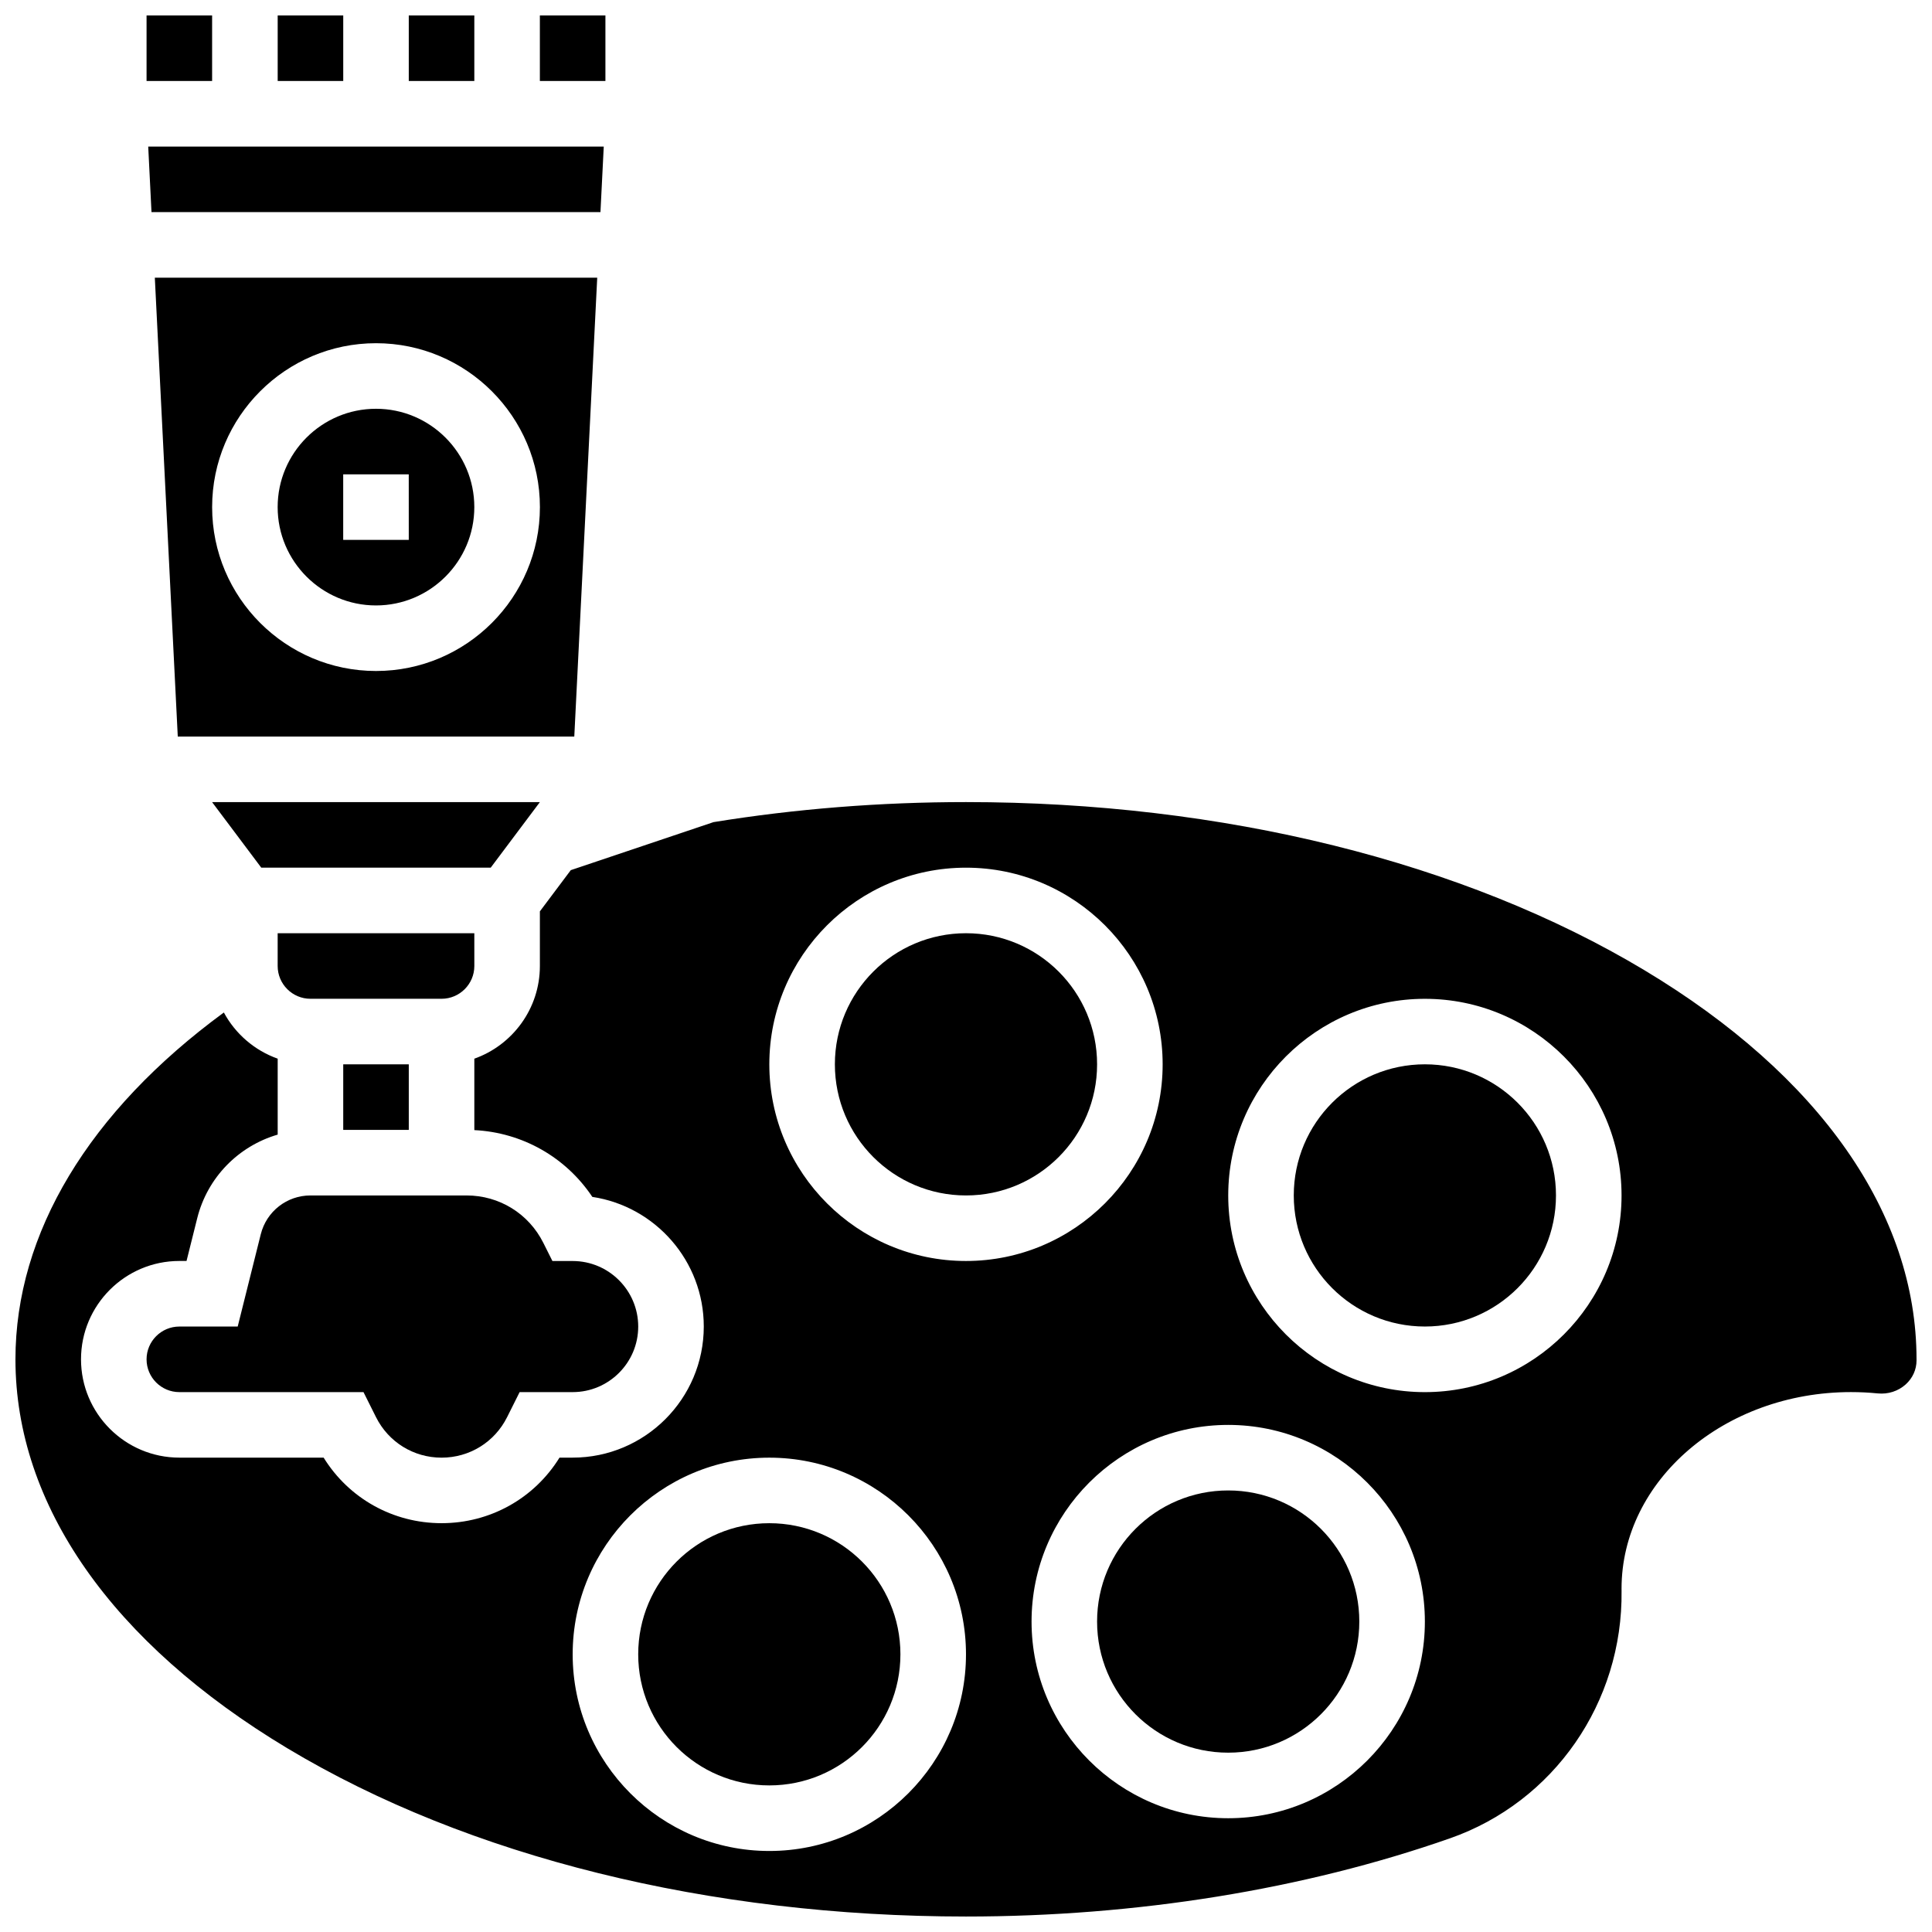
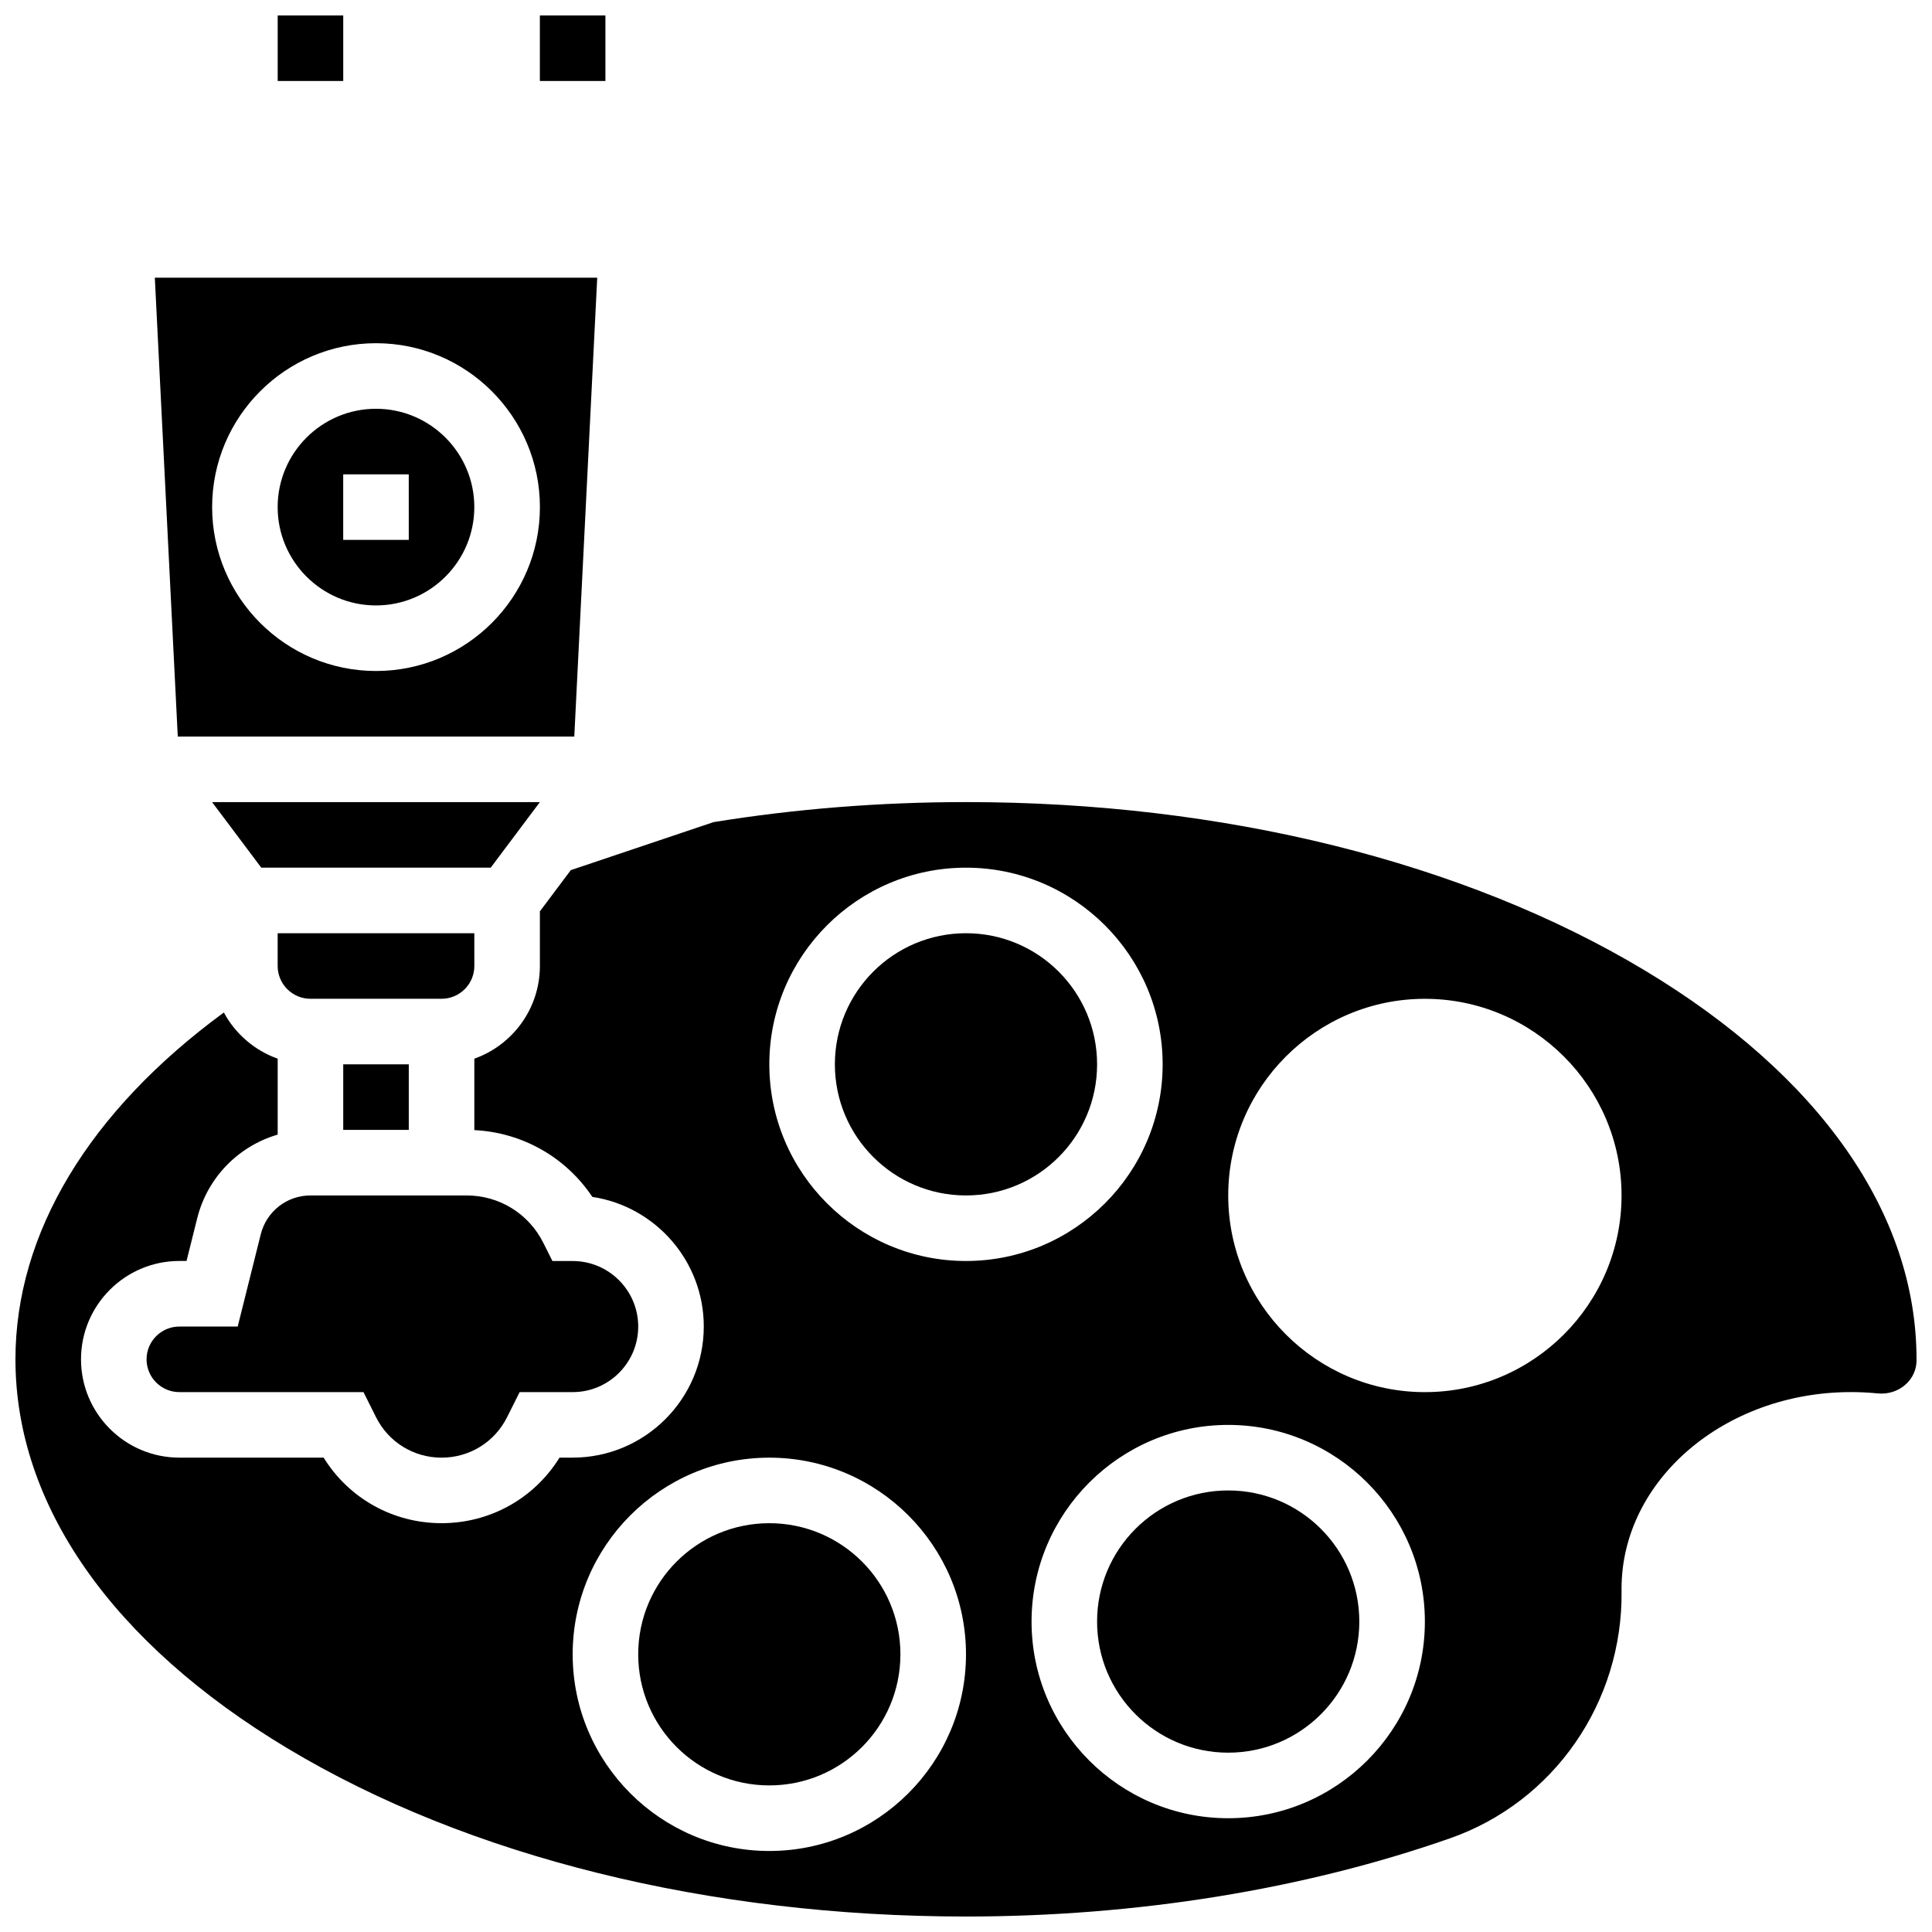
<svg xmlns="http://www.w3.org/2000/svg" width="800px" height="800px" version="1.1" viewBox="144 144 512 512">
  <defs>
    <clipPath id="e">
-       <path d="m252 148.09h18v17.906h-18z" />
-     </clipPath>
+       </clipPath>
    <clipPath id="d">
      <path d="m217 148.09h18v17.906h-18z" />
    </clipPath>
    <clipPath id="c">
      <path d="m287 148.09h18v17.906h-18z" />
    </clipPath>
    <clipPath id="b">
-       <path d="m182 148.09h19v17.906h-19z" />
-     </clipPath>
+       </clipPath>
    <clipPath id="a">
      <path d="m148.09 356h503.81v295.9h-503.81z" />
    </clipPath>
  </defs>
  <path d="m302.27 217.59h-117.24l6.082 121.61h105.08zm-58.621 104.23c-23.949 0-43.434-19.484-43.434-43.434s19.484-43.434 43.434-43.434 43.434 19.484 43.434 43.434c-0.004 23.949-19.484 43.434-43.434 43.434z" />
  <path d="m287.07 356.57h-86.863l13.031 17.371h60.805z" />
  <g clip-path="url(#e)">
    <path d="m252.33 148.09h17.371v17.371h-17.371z" />
  </g>
-   <path d="m304 182.84h-120.72l0.867 17.371h118.98z" />
+   <path d="m304 182.84h-120.72h118.98z" />
  <path d="m269.7 391.31h-52.117v8.688c0 4.789 3.898 8.688 8.688 8.688h34.746c4.789 0 8.688-3.898 8.688-8.688z" />
  <g clip-path="url(#d)">
    <path d="m217.59 148.09h17.371v17.371h-17.371z" />
  </g>
  <g clip-path="url(#c)">
    <path d="m287.07 148.09h17.371v17.371h-17.371z" />
  </g>
  <path d="m213.11 471.08-6.117 24.469h-15.465c-4.789 0-8.688 3.898-8.688 8.688s3.898 8.688 8.688 8.688h48.801l3.316 6.633c3.312 6.625 9.969 10.738 17.371 10.738s14.062-4.113 17.371-10.738l3.32-6.637 14.055 0.004c9.578 0 17.371-7.793 17.371-17.371s-7.793-17.371-17.371-17.371h-5.367l-2.402-4.801c-3.879-7.758-11.672-12.574-20.34-12.574h-41.383c-6.234 0-11.645 4.223-13.16 10.273z" />
  <path d="m234.96 426.06h17.371v17.371h-17.371z" />
  <path d="m243.64 252.33c-14.367 0-26.059 11.691-26.059 26.059s11.691 26.059 26.059 26.059c14.367 0 26.059-11.691 26.059-26.059 0-14.371-11.691-26.059-26.059-26.059zm8.688 34.742h-17.375v-17.371h17.371z" />
  <path d="m504.23 573.73c0 19.188-15.555 34.746-34.746 34.746-19.188 0-34.746-15.559-34.746-34.746 0-19.191 15.559-34.746 34.746-34.746 19.191 0 34.746 15.555 34.746 34.746" />
  <g clip-path="url(#b)">
    <path d="m182.84 148.09h17.371v17.371h-17.371z" />
  </g>
-   <path d="m556.35 460.8c0 19.188-15.555 34.742-34.742 34.742-19.191 0-34.746-15.555-34.746-34.742 0-19.191 15.555-34.746 34.746-34.746 19.188 0 34.742 15.555 34.742 34.746" />
  <g clip-path="url(#a)">
    <path d="m579.8 401.12c-47.891-28.734-111.74-44.559-179.8-44.559-22.707 0-45.215 1.789-66.914 5.312l-37.824 12.727-8.188 10.918v14.477c0 11.324-7.262 20.98-17.371 24.566v18.93c12.758 0.637 24.254 7.191 31.27 17.699 16.695 2.519 29.535 16.965 29.535 34.352 0 19.16-15.586 34.746-34.746 34.746h-3.488c-6.68 10.797-18.371 17.371-31.254 17.371-12.887 0-24.578-6.578-31.254-17.371h-38.238c-14.367 0-26.059-11.691-26.059-26.059 0-14.371 11.691-26.059 26.059-26.059h1.906l2.828-11.312c2.723-10.883 10.984-19.152 21.328-22.172v-20.129c-6.129-2.172-11.215-6.578-14.266-12.234-35.719 26.191-55.23 58.48-55.23 91.906 0 38.594 25.609 75.211 72.109 103.11 47.887 28.734 111.74 44.559 179.8 44.559 45.18 0 89.531-7.164 128.25-20.719 27.559-9.645 45.832-36.008 45.48-65.598l-0.008-0.547c0-28.738 27.277-52.117 60.805-52.117 2.367 0 4.758 0.117 7.102 0.352 2.723 0.27 5.418-0.598 7.402-2.387 1.844-1.664 2.863-3.926 2.871-6.371l-0.004-0.281c0-38.594-25.609-75.211-72.105-103.11zm-231.92 233.41c-28.738 0-52.117-23.379-52.117-52.117 0-28.738 23.379-52.117 52.117-52.117 28.738 0 52.117 23.379 52.117 52.117 0.004 28.734-23.375 52.117-52.117 52.117zm0-208.47c0-28.738 23.379-52.117 52.117-52.117 28.738 0 52.117 23.379 52.117 52.117 0 28.738-23.379 52.117-52.117 52.117-28.738 0-52.117-23.379-52.117-52.117zm121.61 199.79c-28.738 0-52.117-23.379-52.117-52.117 0-28.738 23.379-52.117 52.117-52.117s52.117 23.379 52.117 52.117c0.004 28.738-23.379 52.117-52.117 52.117zm52.121-112.92c-28.738 0-52.117-23.379-52.117-52.117 0-28.738 23.379-52.117 52.117-52.117s52.117 23.379 52.117 52.117c0 28.734-23.379 52.117-52.117 52.117z" />
  </g>
  <path d="m382.62 582.41c0 19.188-15.555 34.742-34.746 34.742-19.188 0-34.742-15.555-34.742-34.742 0-19.191 15.555-34.746 34.742-34.746 19.191 0 34.746 15.555 34.746 34.746" />
  <path d="m434.74 426.06c0 19.188-15.555 34.746-34.742 34.746-19.191 0-34.746-15.559-34.746-34.746 0-19.191 15.555-34.746 34.746-34.746 19.188 0 34.742 15.555 34.742 34.746" />
</svg>